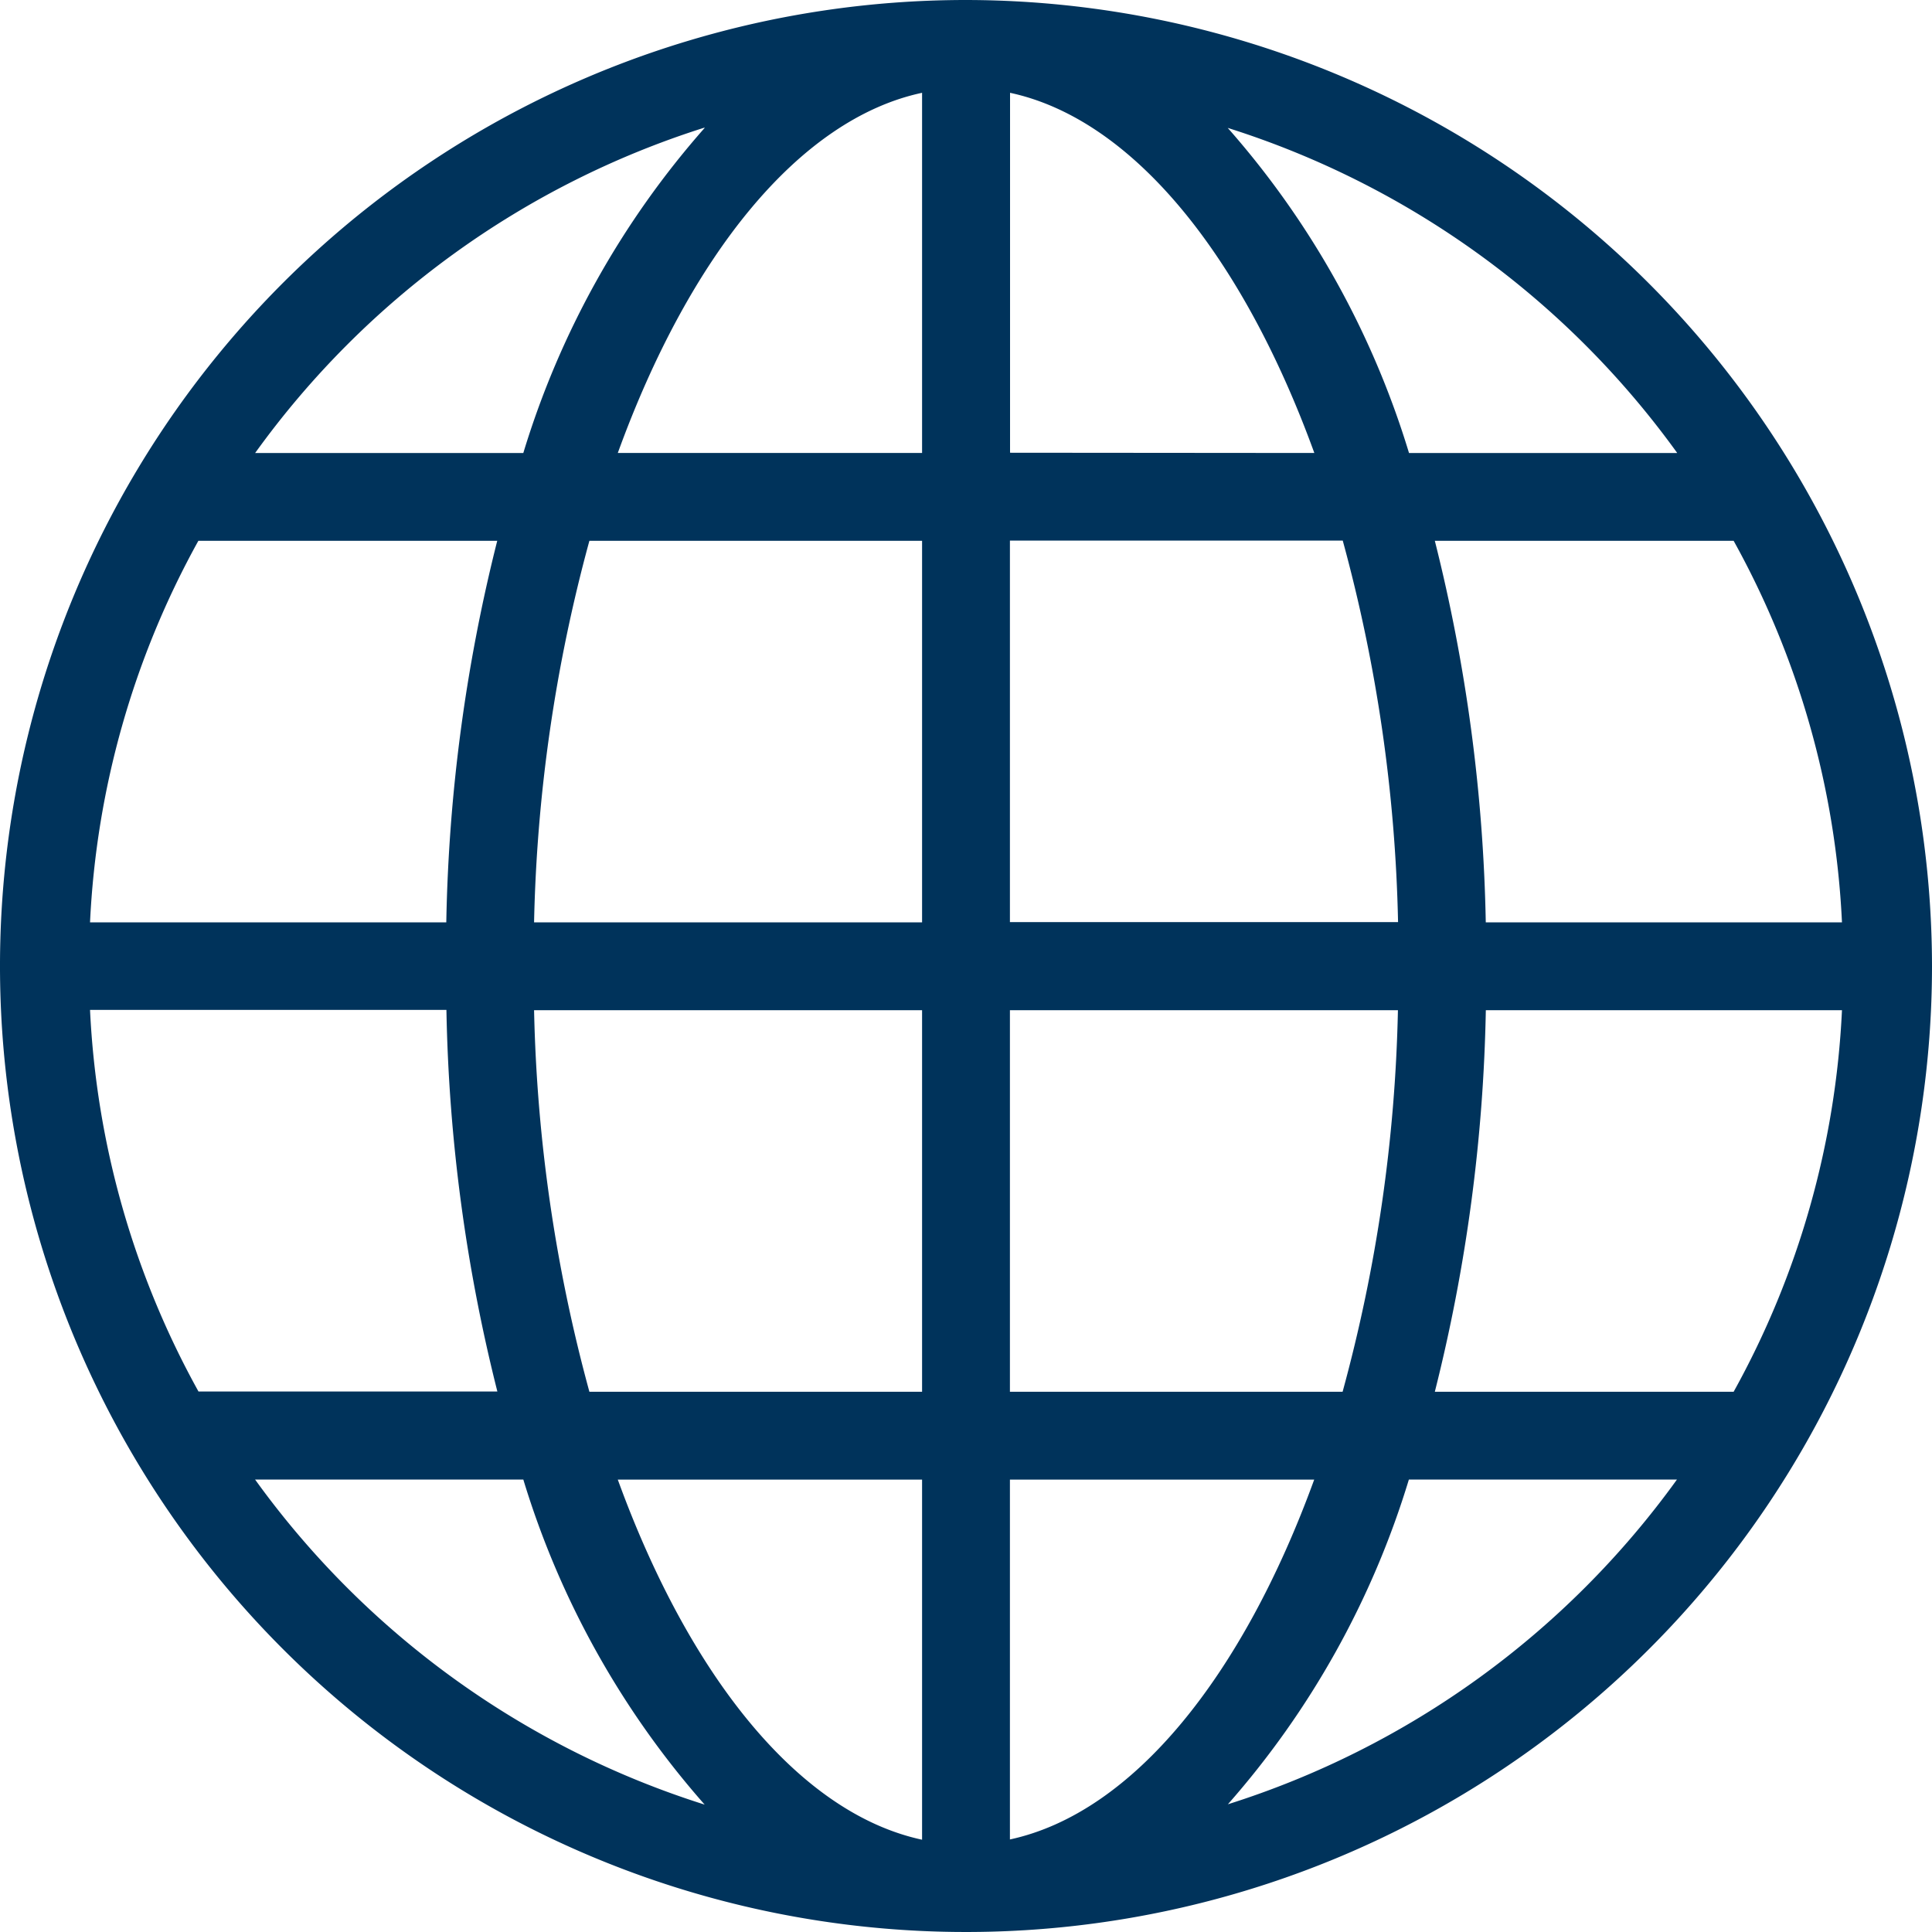
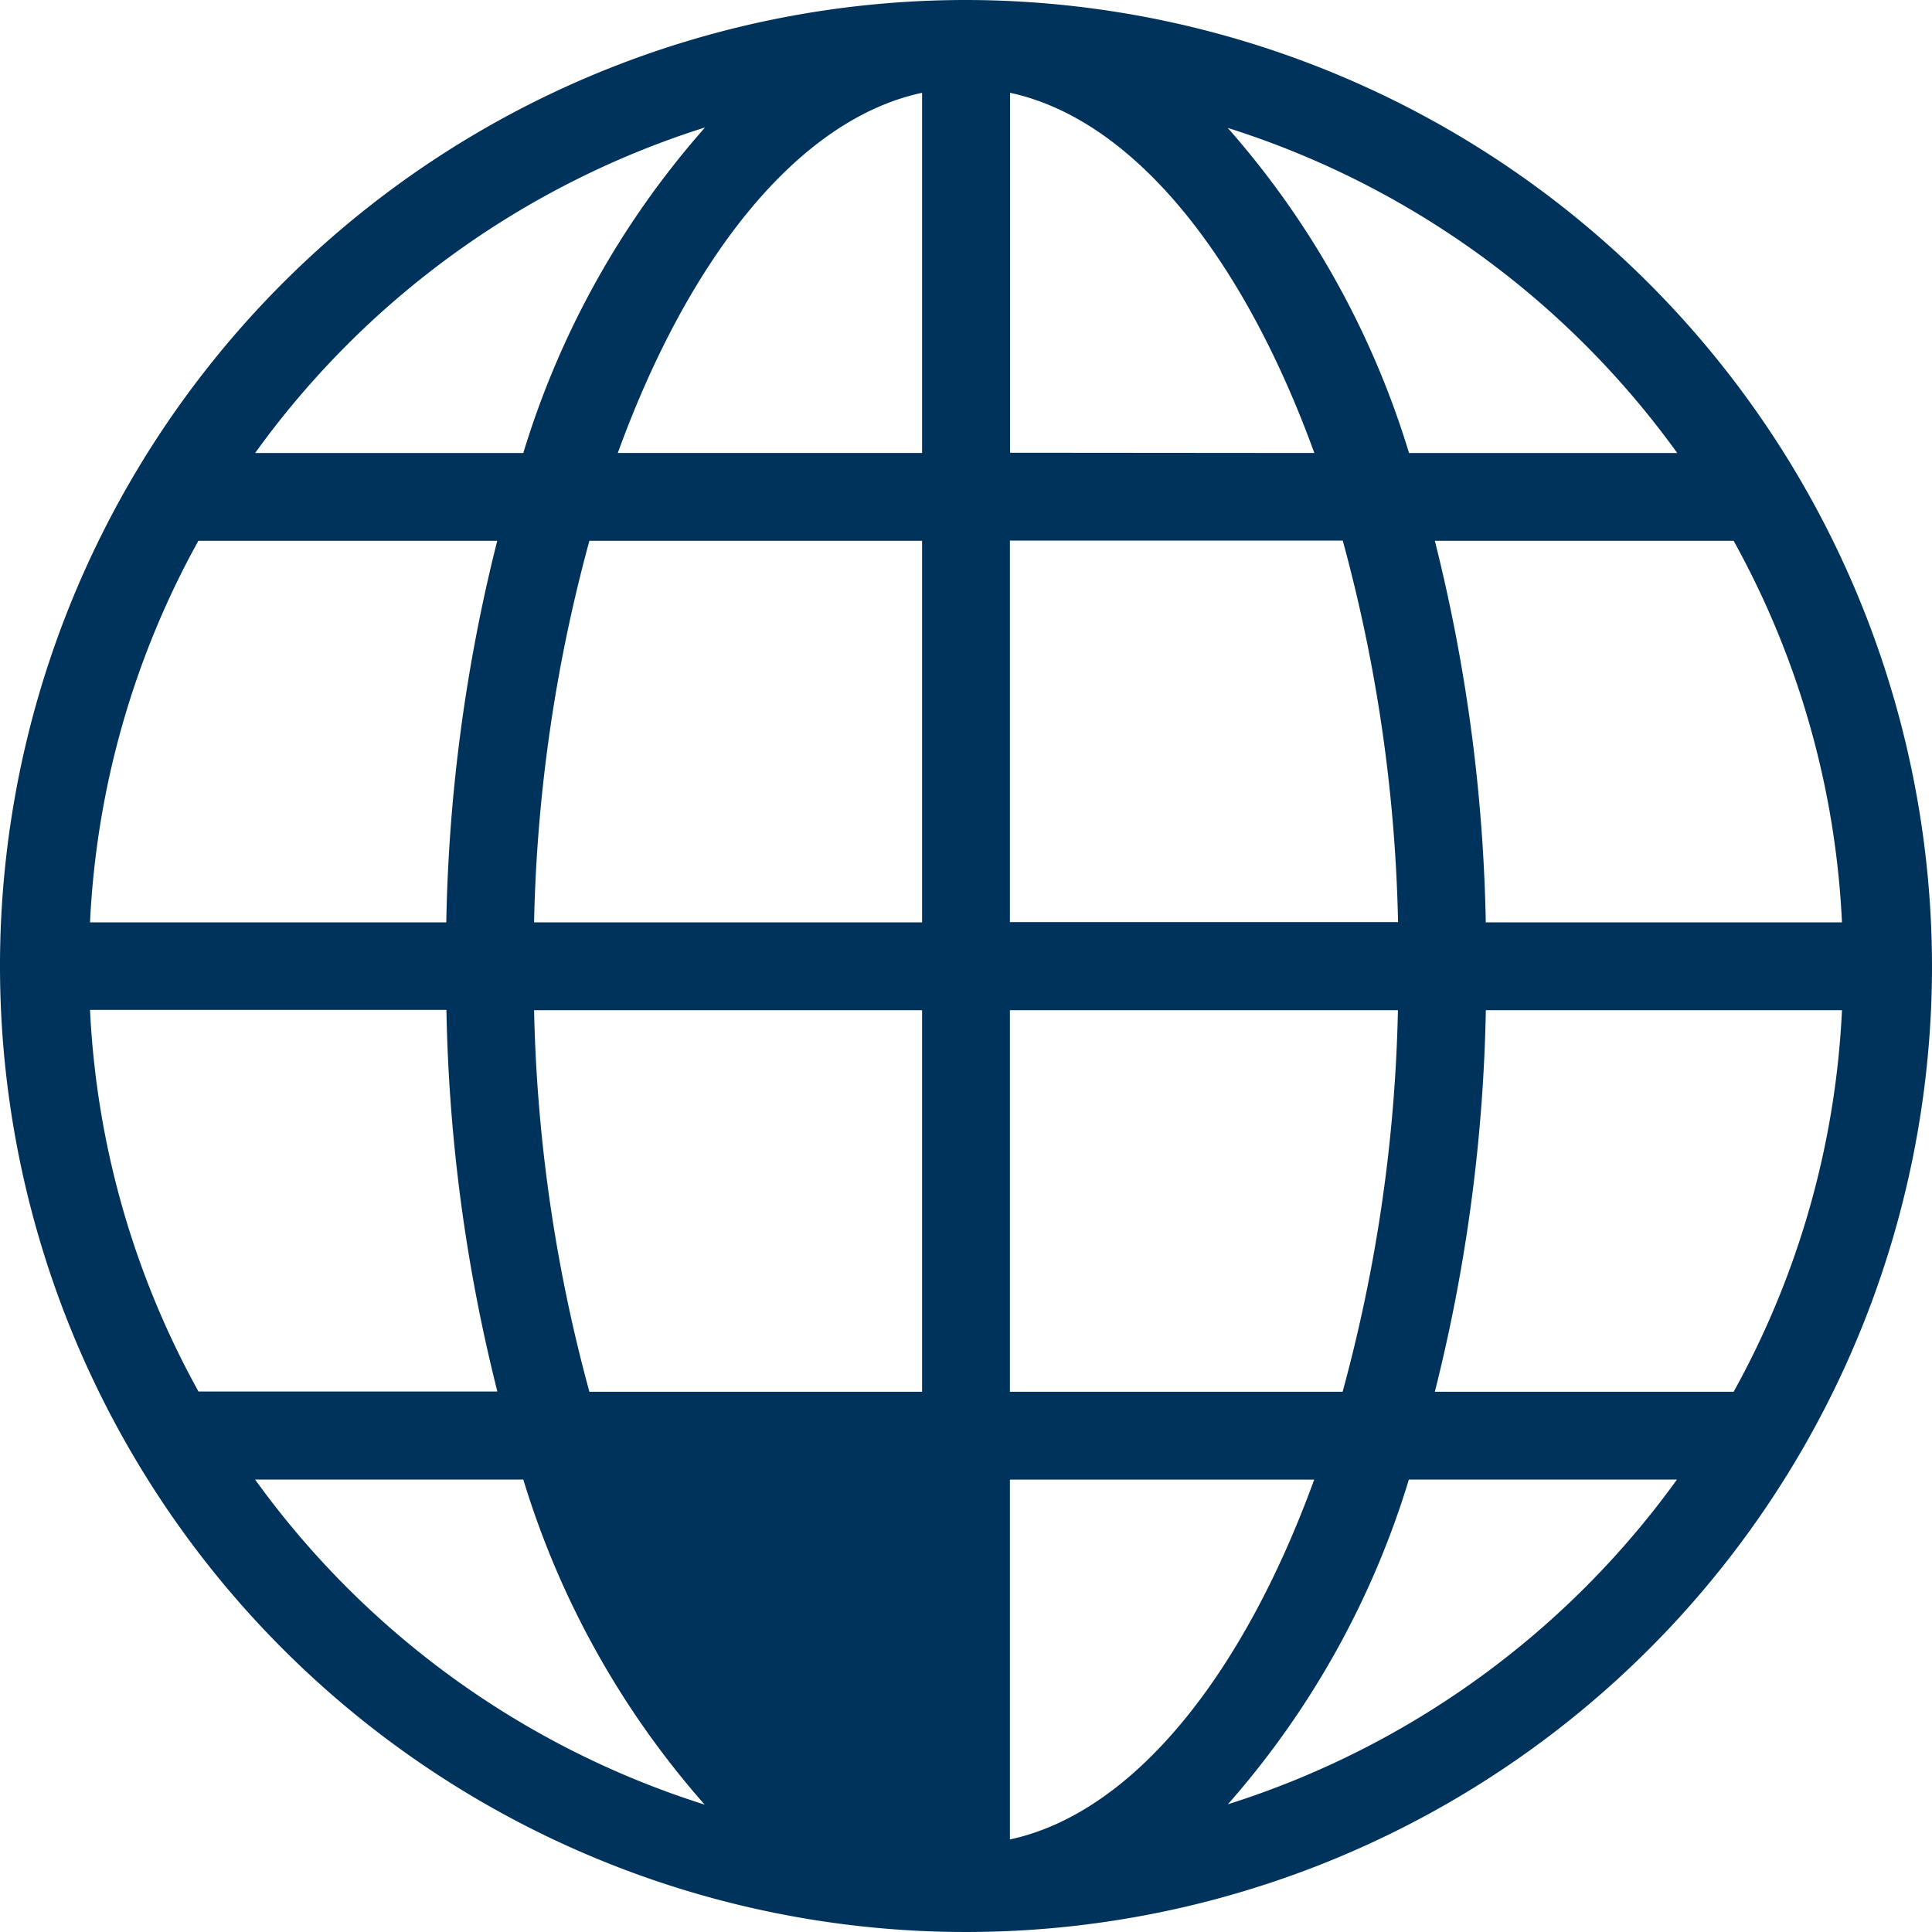
<svg xmlns="http://www.w3.org/2000/svg" width="30" height="30" viewBox="0 0 30 30">
-   <path d="M703.428,152.559a15,15,0,1,0,15,15A15.017,15.017,0,0,0,703.428,152.559Zm-13.6,15.682h5.532a26.118,26.118,0,0,0,.791,5.925h-4.641A13.547,13.547,0,0,1,689.826,168.241Zm14.284-8.652V154c1.917.412,3.618,2.547,4.725,5.593Zm5.166,1.364a24.358,24.358,0,0,1,.859,5.924H704.11v-5.924ZM702.746,154v5.593h-4.725C699.128,156.543,700.83,154.409,702.746,154Zm0,6.957v5.924h-6.025a24.426,24.426,0,0,1,.859-5.924Zm-7.388,5.924h-5.532a13.542,13.542,0,0,1,1.682-5.924h4.641A26.113,26.113,0,0,0,695.358,166.877Zm1.363,1.364h6.025v5.925H697.58A24.436,24.436,0,0,1,696.721,168.241Zm6.025,7.289v5.592c-1.917-.413-3.618-2.547-4.725-5.592Zm1.364,5.592v-5.592h4.725C707.728,178.575,706.026,180.709,704.11,181.122Zm0-6.956v-5.925h6.025a24.368,24.368,0,0,1-.859,5.925Zm7.389-5.925h5.531a13.53,13.53,0,0,1-1.682,5.925h-4.64A26.2,26.2,0,0,0,711.5,168.241Zm0-1.364a26.192,26.192,0,0,0-.791-5.924h4.64a13.525,13.525,0,0,1,1.682,5.924Zm2.971-7.288h-4.163a13.6,13.6,0,0,0-2.815-5.048A13.678,13.678,0,0,1,714.469,159.589Zm-15.1-5.048a13.6,13.6,0,0,0-2.816,5.048h-4.164A13.678,13.678,0,0,1,699.366,154.541Zm-6.98,20.988h4.164a13.6,13.6,0,0,0,2.816,5.048A13.68,13.68,0,0,1,692.386,175.529Zm15.1,5.048a13.6,13.6,0,0,0,2.815-5.048h4.163A13.676,13.676,0,0,1,707.491,180.577Z" transform="translate(-688.428 -152.559)" fill="#00335b" />
+   <path d="M703.428,152.559a15,15,0,1,0,15,15A15.017,15.017,0,0,0,703.428,152.559Zm-13.6,15.682h5.532a26.118,26.118,0,0,0,.791,5.925h-4.641A13.547,13.547,0,0,1,689.826,168.241Zm14.284-8.652V154c1.917.412,3.618,2.547,4.725,5.593Zm5.166,1.364a24.358,24.358,0,0,1,.859,5.924H704.11v-5.924ZM702.746,154v5.593h-4.725C699.128,156.543,700.83,154.409,702.746,154Zm0,6.957v5.924h-6.025a24.426,24.426,0,0,1,.859-5.924Zm-7.388,5.924h-5.532a13.542,13.542,0,0,1,1.682-5.924h4.641A26.113,26.113,0,0,0,695.358,166.877Zm1.363,1.364h6.025v5.925H697.58A24.436,24.436,0,0,1,696.721,168.241Zm6.025,7.289v5.592Zm1.364,5.592v-5.592h4.725C707.728,178.575,706.026,180.709,704.11,181.122Zm0-6.956v-5.925h6.025a24.368,24.368,0,0,1-.859,5.925Zm7.389-5.925h5.531a13.53,13.53,0,0,1-1.682,5.925h-4.64A26.2,26.2,0,0,0,711.5,168.241Zm0-1.364a26.192,26.192,0,0,0-.791-5.924h4.64a13.525,13.525,0,0,1,1.682,5.924Zm2.971-7.288h-4.163a13.6,13.6,0,0,0-2.815-5.048A13.678,13.678,0,0,1,714.469,159.589Zm-15.1-5.048a13.6,13.6,0,0,0-2.816,5.048h-4.164A13.678,13.678,0,0,1,699.366,154.541Zm-6.98,20.988h4.164a13.6,13.6,0,0,0,2.816,5.048A13.68,13.68,0,0,1,692.386,175.529Zm15.1,5.048a13.6,13.6,0,0,0,2.815-5.048h4.163A13.676,13.676,0,0,1,707.491,180.577Z" transform="translate(-688.428 -152.559)" fill="#00335b" />
</svg>